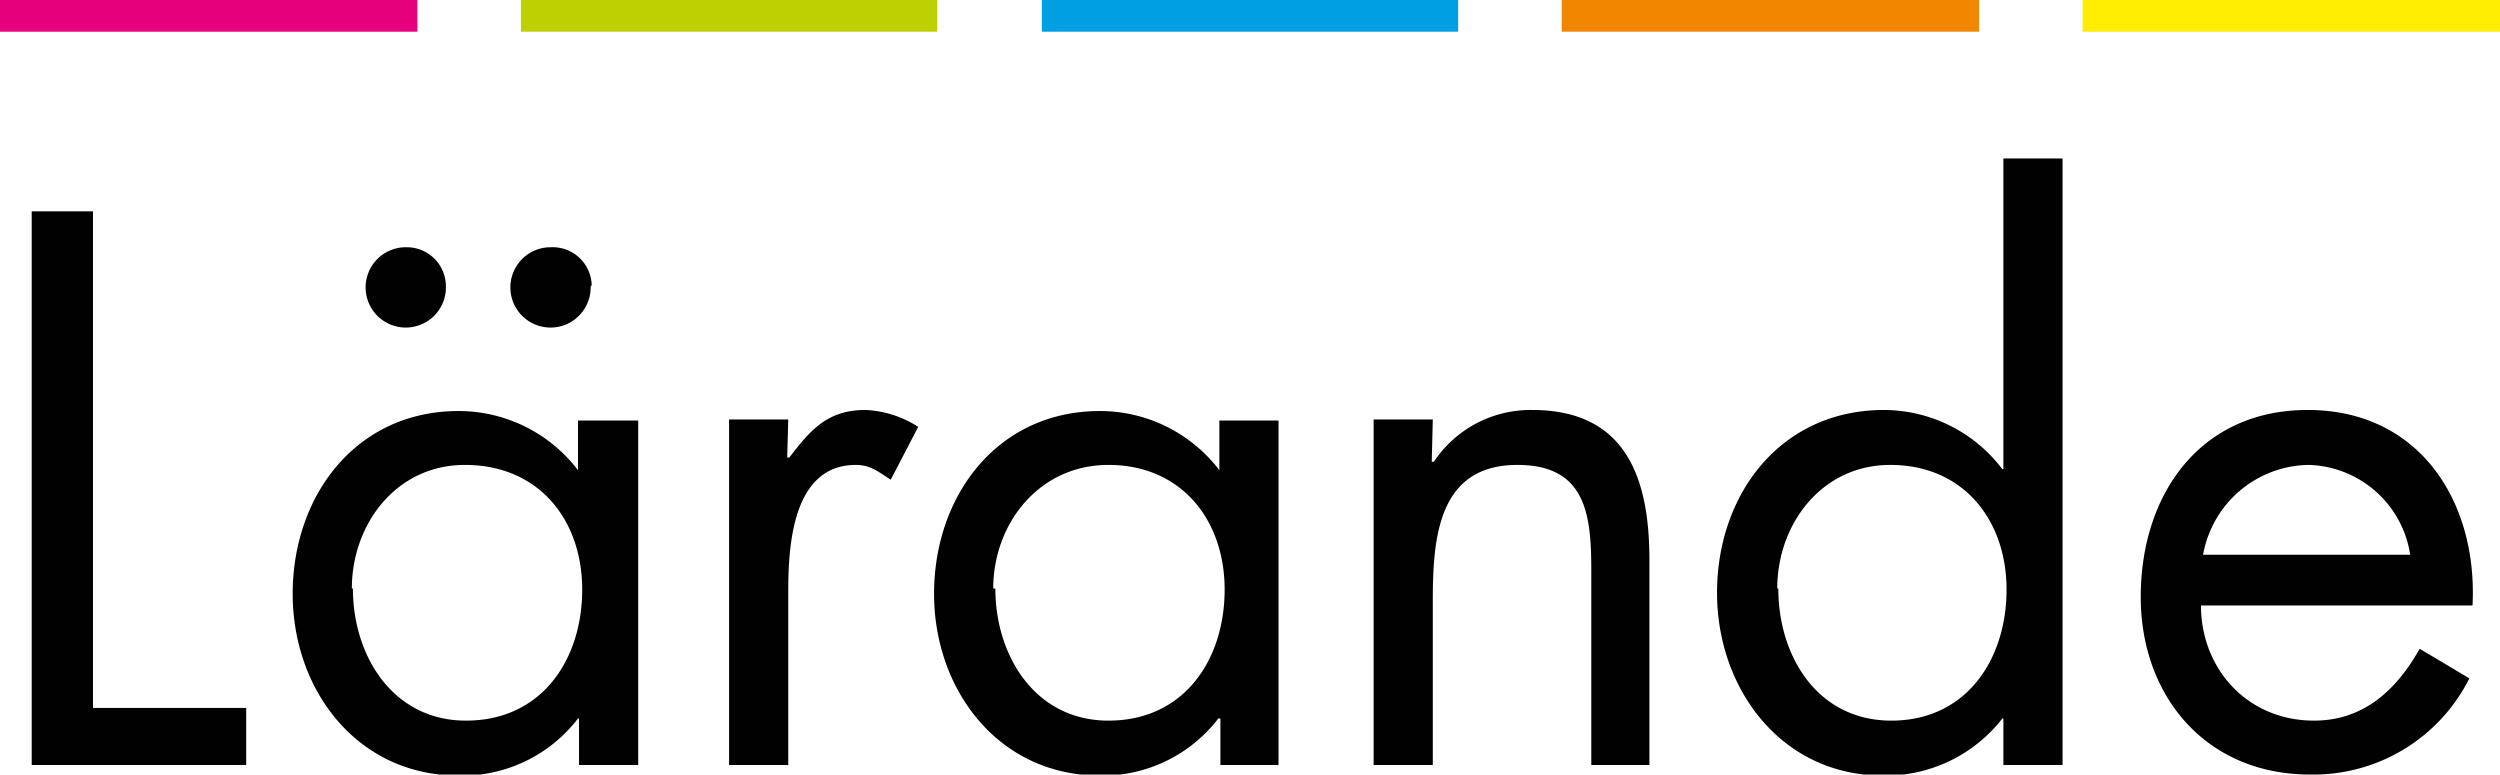
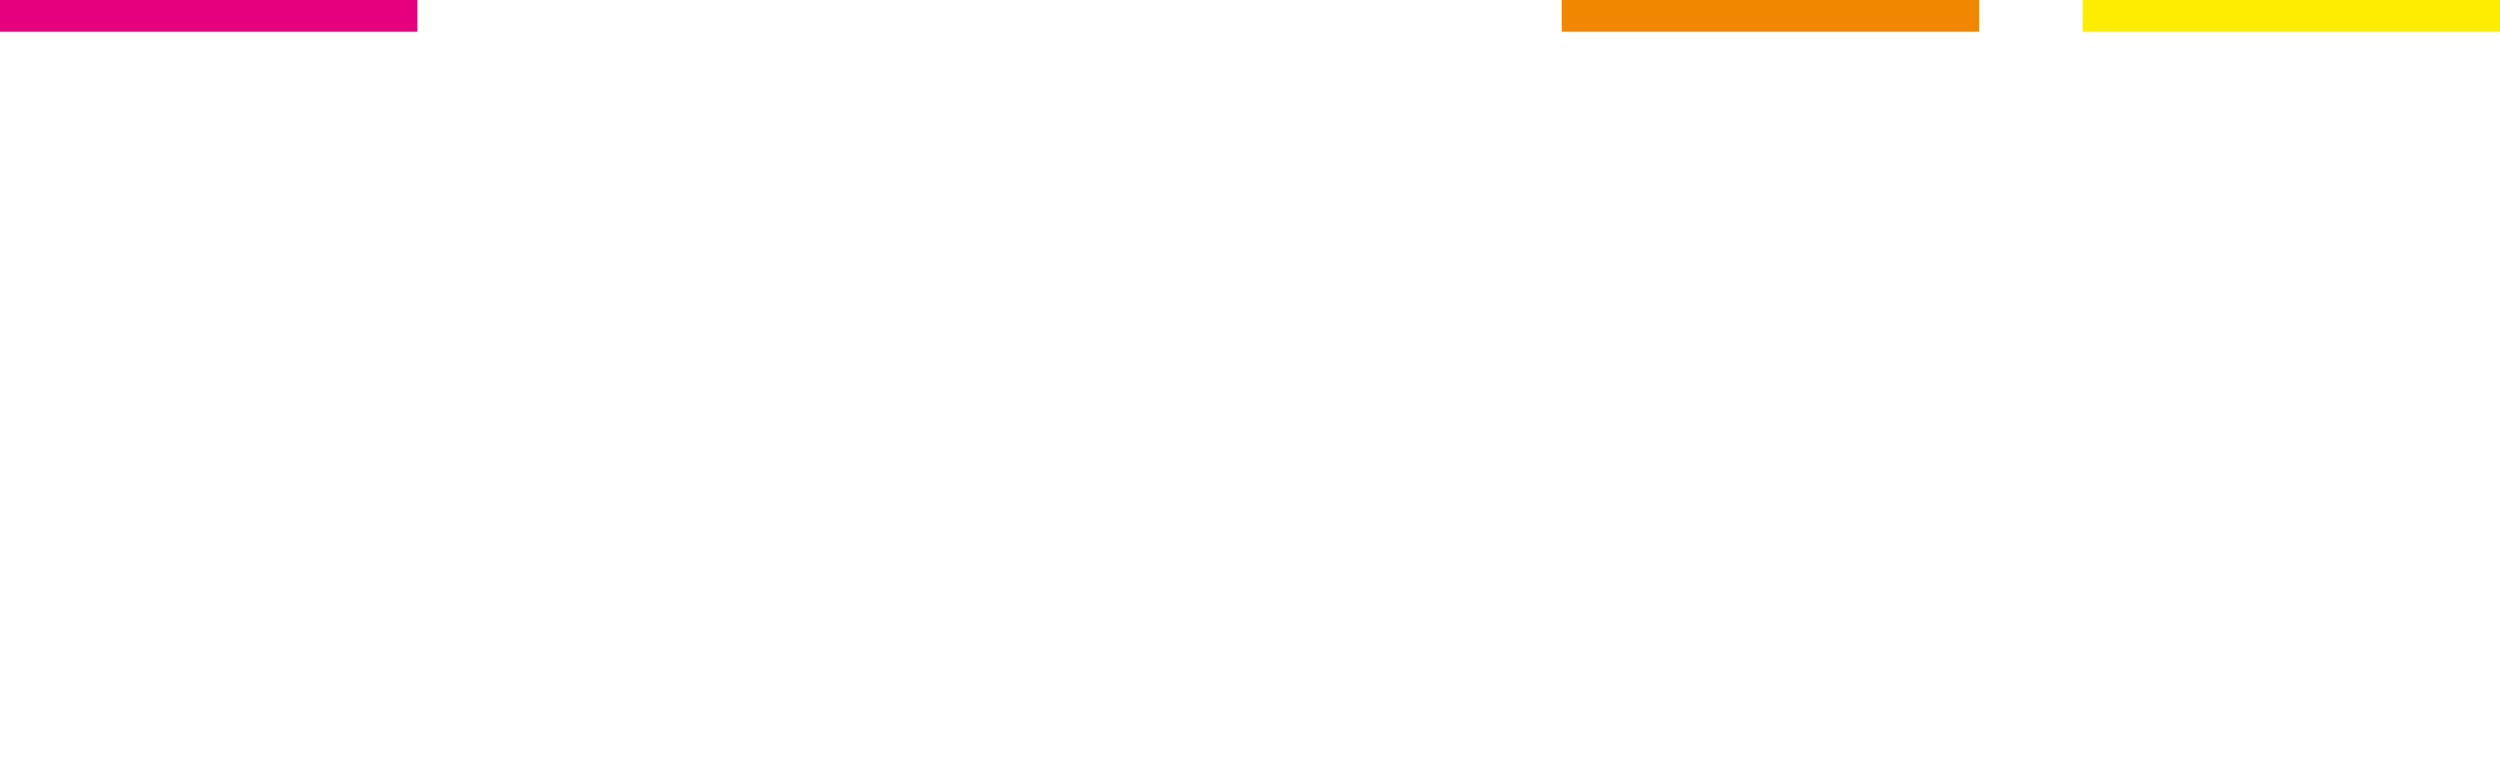
<svg xmlns="http://www.w3.org/2000/svg" id="Layer_1" data-name="Layer 1" viewBox="0 0 236.6 73.3">
  <defs>
    <style>.cls-1{fill:none;stroke-width:3px;stroke:#000100}.cls-7{fill:#000100}</style>
  </defs>
  <path stroke="#e6007e" fill="none" stroke-width="3" d="M0 1.5h39.5" />
  <path stroke="#ffed00" fill="none" stroke-width="3" d="M197.1 1.5h39.5" />
  <path stroke="#f18700" fill="none" stroke-width="3" d="M147.8 1.5h39.5" />
-   <path stroke="#009fe3" fill="none" stroke-width="3" d="M98.6 1.5H138" />
-   <path stroke="#bed000" fill="none" stroke-width="3" d="M49.3 1.5h39.4" />
-   <path class="cls-7" d="M8.8 67h14.5v5.4H3V20h5.8zM60.4 72.4h-5.6V68h-.1a13.8 13.8 0 0 1-11.3 5.4c-9.6 0-15.7-8.1-15.7-17.2 0-9.3 6-17.3 15.7-17.3a14.2 14.2 0 0 1 11.3 5.6v-4.7h5.7zm-27-16.7c0 6.4 3.8 12.5 10.7 12.5 7.2 0 11-5.8 11-12.4S51 44 44 44c-6.5 0-10.7 5.6-10.7 11.7zm8.8-28.6a3.8 3.8 0 1 1-3.8-3.7 3.7 3.7 0 0 1 3.8 3.7zm13.7 0a3.8 3.8 0 1 1-3.8-3.7A3.7 3.7 0 0 1 56 27zM74.5 43.3h.2c2-2.6 3.6-4.5 7.2-4.5a10 10 0 0 1 5 1.6l-2.6 5c-1.1-.7-1.9-1.4-3.3-1.4-6.1 0-6.4 7.9-6.4 12.1v16.3H69V39.7h5.6zM121 72.4h-5.5V68h-.2a13.8 13.8 0 0 1-11.2 5.4c-9.6 0-15.7-8.1-15.7-17.2 0-9.3 6-17.3 15.7-17.3a14.2 14.2 0 0 1 11.3 5.6v-4.7h5.6zM94.2 55.7c0 6.4 3.8 12.5 10.7 12.5 7.2 0 11-5.8 11-12.4s-4.1-11.8-11-11.8C98.3 44 94 49.6 94 55.7zM135.5 43.7h.2a11 11 0 0 1 9.3-4.9c9 0 11.1 6.6 11.1 14.2v19.4h-5.5V54c0-5.3-.5-10-7-10-7.6 0-8 7.1-8 13v15.4H130V39.7h5.6zM189.6 68h-.1a14 14 0 0 1-11.3 5.4c-9.6 0-15.7-8.2-15.7-17.3 0-9.3 6-17.3 15.8-17.3a14.1 14.1 0 0 1 11.2 5.6h.1V15h5.6v57.4h-5.6zm-21.3-12.3c0 6.4 3.7 12.5 10.7 12.5 7.1 0 10.9-5.8 10.9-12.4s-4.1-11.8-11-11.8c-6.5 0-10.7 5.6-10.7 11.7zM208.3 57.3c0 6 4.4 10.9 10.7 10.9 4.7 0 7.8-2.9 10-6.8l4.7 2.8a16.5 16.5 0 0 1-15.1 9.1c-9.8 0-16-7.4-16-16.8 0-9.7 5.6-17.7 15.8-17.7 10.6 0 16.1 8.7 15.6 18.5zm19.8-4.8a10 10 0 0 0-9.6-8.5 10.3 10.3 0 0 0-10 8.5z" />
</svg>